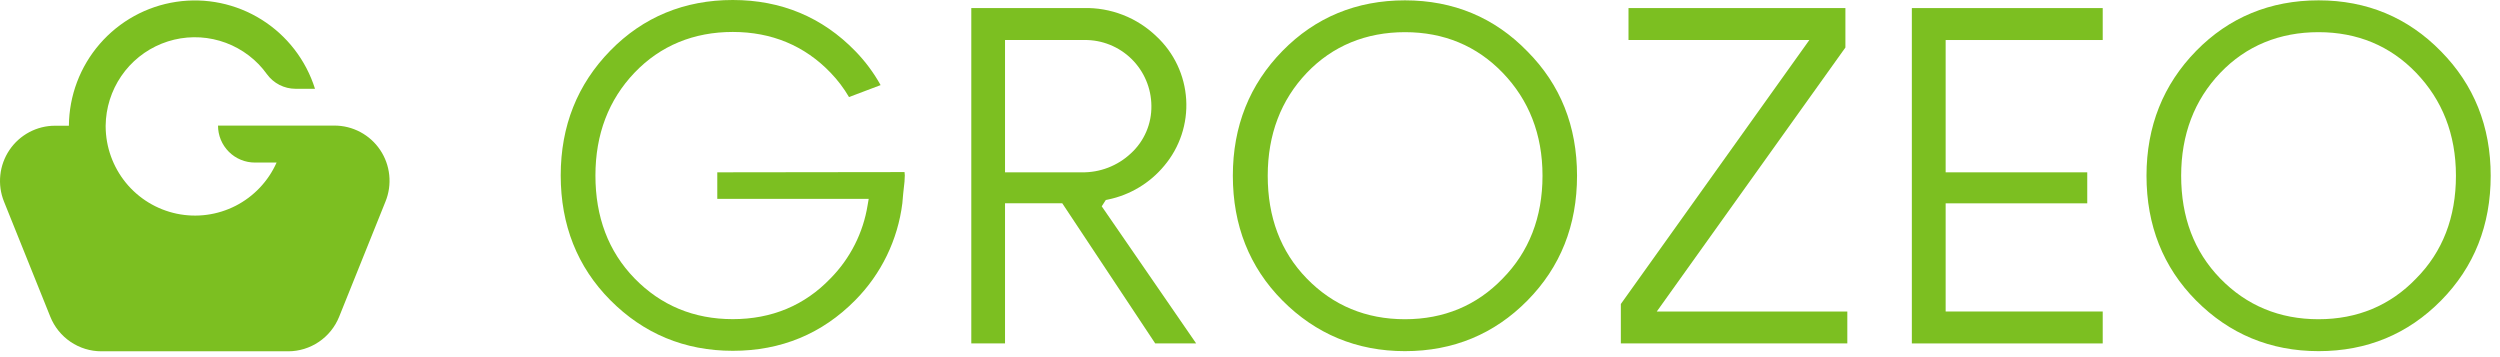
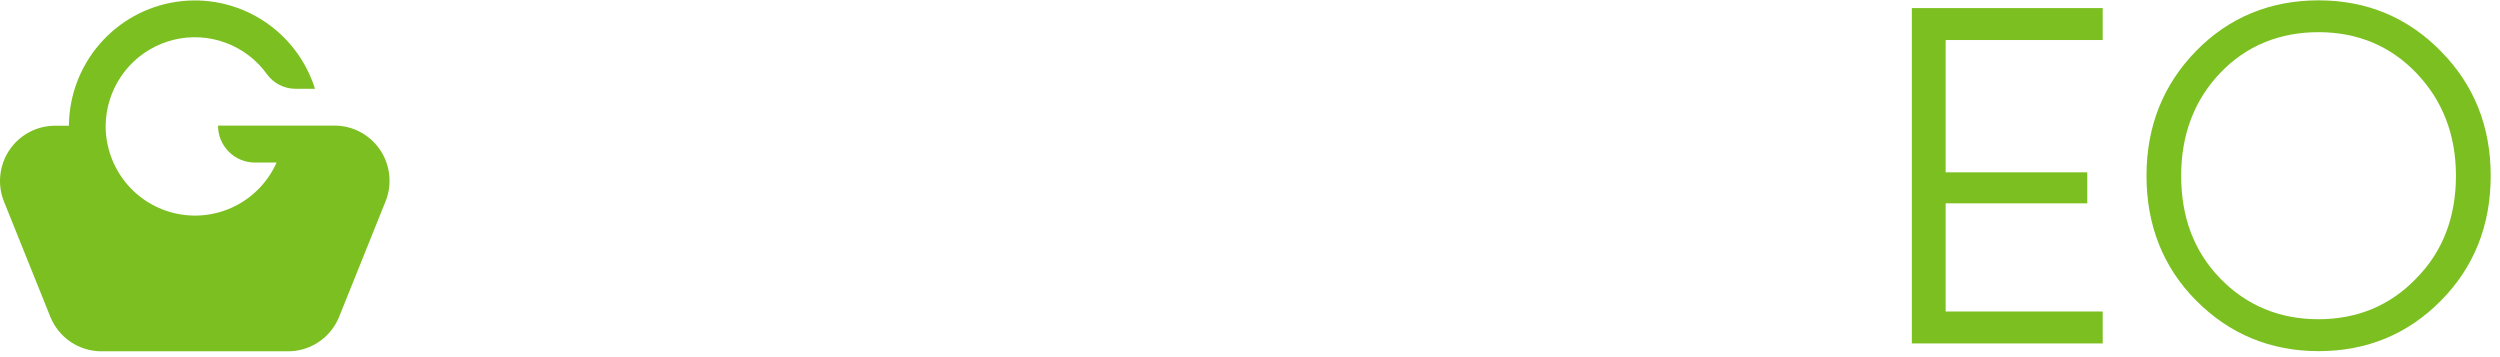
<svg xmlns="http://www.w3.org/2000/svg" width="210" height="30" viewBox="0 0 210 30" fill="none">
  <g clip-path="url(#clip0_2_10)">
-     <path d="M92.887 16.801L93.07 16.762C94.921 16.382 96.588 15.381 97.796 13.924C99.102 12.375 99.763 10.382 99.64 8.357C99.518 6.333 98.623 4.433 97.14 3.054C96.328 2.272 95.369 1.659 94.319 1.251C93.269 0.843 92.15 0.648 91.024 0.676H81.589V28.845H84.422V17.077H89.231L97.037 28.845H100.476L92.545 17.33L92.887 16.801ZM84.422 14.476V3.36H91.094C91.824 3.352 92.55 3.488 93.228 3.761C93.906 4.034 94.524 4.438 95.047 4.95C95.569 5.463 95.986 6.074 96.272 6.748C96.559 7.422 96.71 8.146 96.717 8.879C96.73 9.63 96.584 10.375 96.287 11.064C95.991 11.754 95.552 12.372 94.999 12.879C93.877 13.934 92.387 14.507 90.849 14.476H84.422Z" fill="#7CBF21" />
-     <path d="M118.015 0.029C113.953 0.029 110.492 1.456 107.729 4.277C104.965 7.097 103.559 10.601 103.559 14.762C103.559 18.924 104.949 22.45 107.729 25.246C110.509 28.041 113.956 29.496 118.015 29.496C122.073 29.496 125.521 28.064 128.301 25.246C131.081 22.428 132.471 18.924 132.471 14.762C132.471 10.601 131.081 7.114 128.301 4.318C125.543 1.473 122.082 0.029 118.015 0.029ZM126.227 23.395C124.044 25.664 121.281 26.815 118.015 26.815C114.748 26.815 111.977 25.664 109.766 23.392C107.556 21.12 106.489 18.224 106.489 14.762C106.489 11.301 107.601 8.396 109.769 6.122C111.938 3.847 114.754 2.702 118.02 2.702C121.287 2.702 124.053 3.853 126.235 6.122C128.417 8.391 129.571 11.264 129.571 14.762C129.571 18.261 128.431 21.154 126.227 23.395Z" fill="#7CBF21" />
-     <path d="M155.014 3.991V0.679H136.794V3.361H151.986L136.151 25.536V28.848H155.175V26.166H139.17L155.014 3.991Z" fill="#7CBF21" />
    <path d="M160.595 28.848H176.628V26.166H163.434V17.08H175.329V14.476H163.434V3.361H176.628V0.679H160.595V28.848Z" fill="#7CBF21" />
    <path d="M205.048 4.318C202.268 1.473 198.818 0.029 194.762 0.029C190.706 0.029 187.237 1.456 184.476 4.277C181.716 7.097 180.306 10.604 180.306 14.762C180.306 18.921 181.696 22.447 184.476 25.246C187.256 28.044 190.701 29.496 194.762 29.496C198.824 29.496 202.268 28.064 205.048 25.246C207.828 22.428 209.218 18.921 209.218 14.762C209.218 10.604 207.809 7.123 205.048 4.318ZM202.955 23.395C200.775 25.664 198.017 26.815 194.748 26.815C191.479 26.815 188.71 25.664 186.5 23.392C184.29 21.12 183.217 18.222 183.217 14.762C183.217 11.303 184.329 8.399 186.503 6.122C188.677 3.845 191.487 2.702 194.754 2.702C198.02 2.702 200.786 3.853 202.963 6.122C205.14 8.391 206.299 11.264 206.299 14.762C206.299 18.261 205.179 21.154 202.955 23.395Z" fill="#7CBF21" />
-     <path d="M60.252 14.475V16.704H72.971L72.882 17.223C72.509 19.554 71.417 21.71 69.76 23.388C67.583 25.657 64.823 26.808 61.553 26.808C58.284 26.808 55.515 25.657 53.305 23.386C51.095 21.114 50.016 18.215 50.016 14.745C50.016 11.275 51.128 8.381 53.302 6.104C55.476 3.827 58.287 2.684 61.553 2.684C64.82 2.684 67.586 3.835 69.765 6.104C70.362 6.722 70.883 7.41 71.317 8.153L73.971 7.149C73.391 6.106 72.675 5.144 71.842 4.29C69.076 1.444 65.618 0 61.556 0C57.495 0 54.031 1.427 51.27 4.248C48.51 7.069 47.1 10.575 47.1 14.734C47.1 18.892 48.49 22.418 51.27 25.217C54.05 28.015 57.492 29.468 61.556 29.468C65.62 29.468 69.062 28.035 71.842 25.217C74.024 23.014 75.415 20.147 75.798 17.067L75.865 16.3C75.881 16.13 75.901 15.96 75.92 15.793C75.97 15.442 75.997 15.088 76.004 14.734C76.001 14.64 75.994 14.547 75.981 14.455L60.252 14.475Z" fill="#7CBF21" />
    <path d="M28.093 10.549H18.314C18.313 10.958 18.393 11.363 18.549 11.741C18.706 12.118 18.935 12.461 19.224 12.75C19.512 13.038 19.855 13.267 20.233 13.422C20.61 13.577 21.014 13.656 21.422 13.655H23.234C22.535 15.223 21.321 16.505 19.795 17.287C18.268 18.068 16.521 18.302 14.844 17.95C13.166 17.598 11.659 16.681 10.573 15.352C9.488 14.022 8.888 12.36 8.875 10.641C8.875 10.611 8.875 10.58 8.875 10.549C8.893 9.064 9.349 7.616 10.187 6.391C11.025 5.165 12.207 4.217 13.583 3.665C14.959 3.113 16.467 2.983 17.917 3.291C19.367 3.599 20.693 4.332 21.727 5.396C21.979 5.657 22.211 5.937 22.422 6.232C22.698 6.611 23.058 6.919 23.474 7.132C23.891 7.345 24.351 7.457 24.819 7.458H26.459C25.702 5.048 24.111 2.988 21.974 1.649C19.837 0.31 17.293 -0.22 14.801 0.154C12.309 0.528 10.031 1.782 8.379 3.69C6.726 5.597 5.807 8.034 5.787 10.561H4.622C3.865 10.561 3.12 10.748 2.453 11.104C1.785 11.461 1.214 11.976 0.791 12.605C0.368 13.234 0.105 13.957 0.026 14.712C-0.054 15.466 0.052 16.229 0.335 16.932L4.227 26.607C4.572 27.464 5.164 28.198 5.928 28.715C6.692 29.232 7.592 29.509 8.514 29.509H24.201C25.123 29.509 26.024 29.232 26.787 28.715C27.551 28.198 28.143 27.464 28.488 26.607L32.38 16.932C32.666 16.228 32.775 15.464 32.697 14.708C32.619 13.952 32.357 13.226 31.933 12.596C31.509 11.965 30.938 11.449 30.268 11.092C29.599 10.735 28.852 10.549 28.093 10.549Z" fill="#7CBF21" />
  </g>
  <defs>
    <clipPath id="clip0_2_10">
      <rect width="210" height="30" fill="white" />
    </clipPath>
  </defs>
</svg>